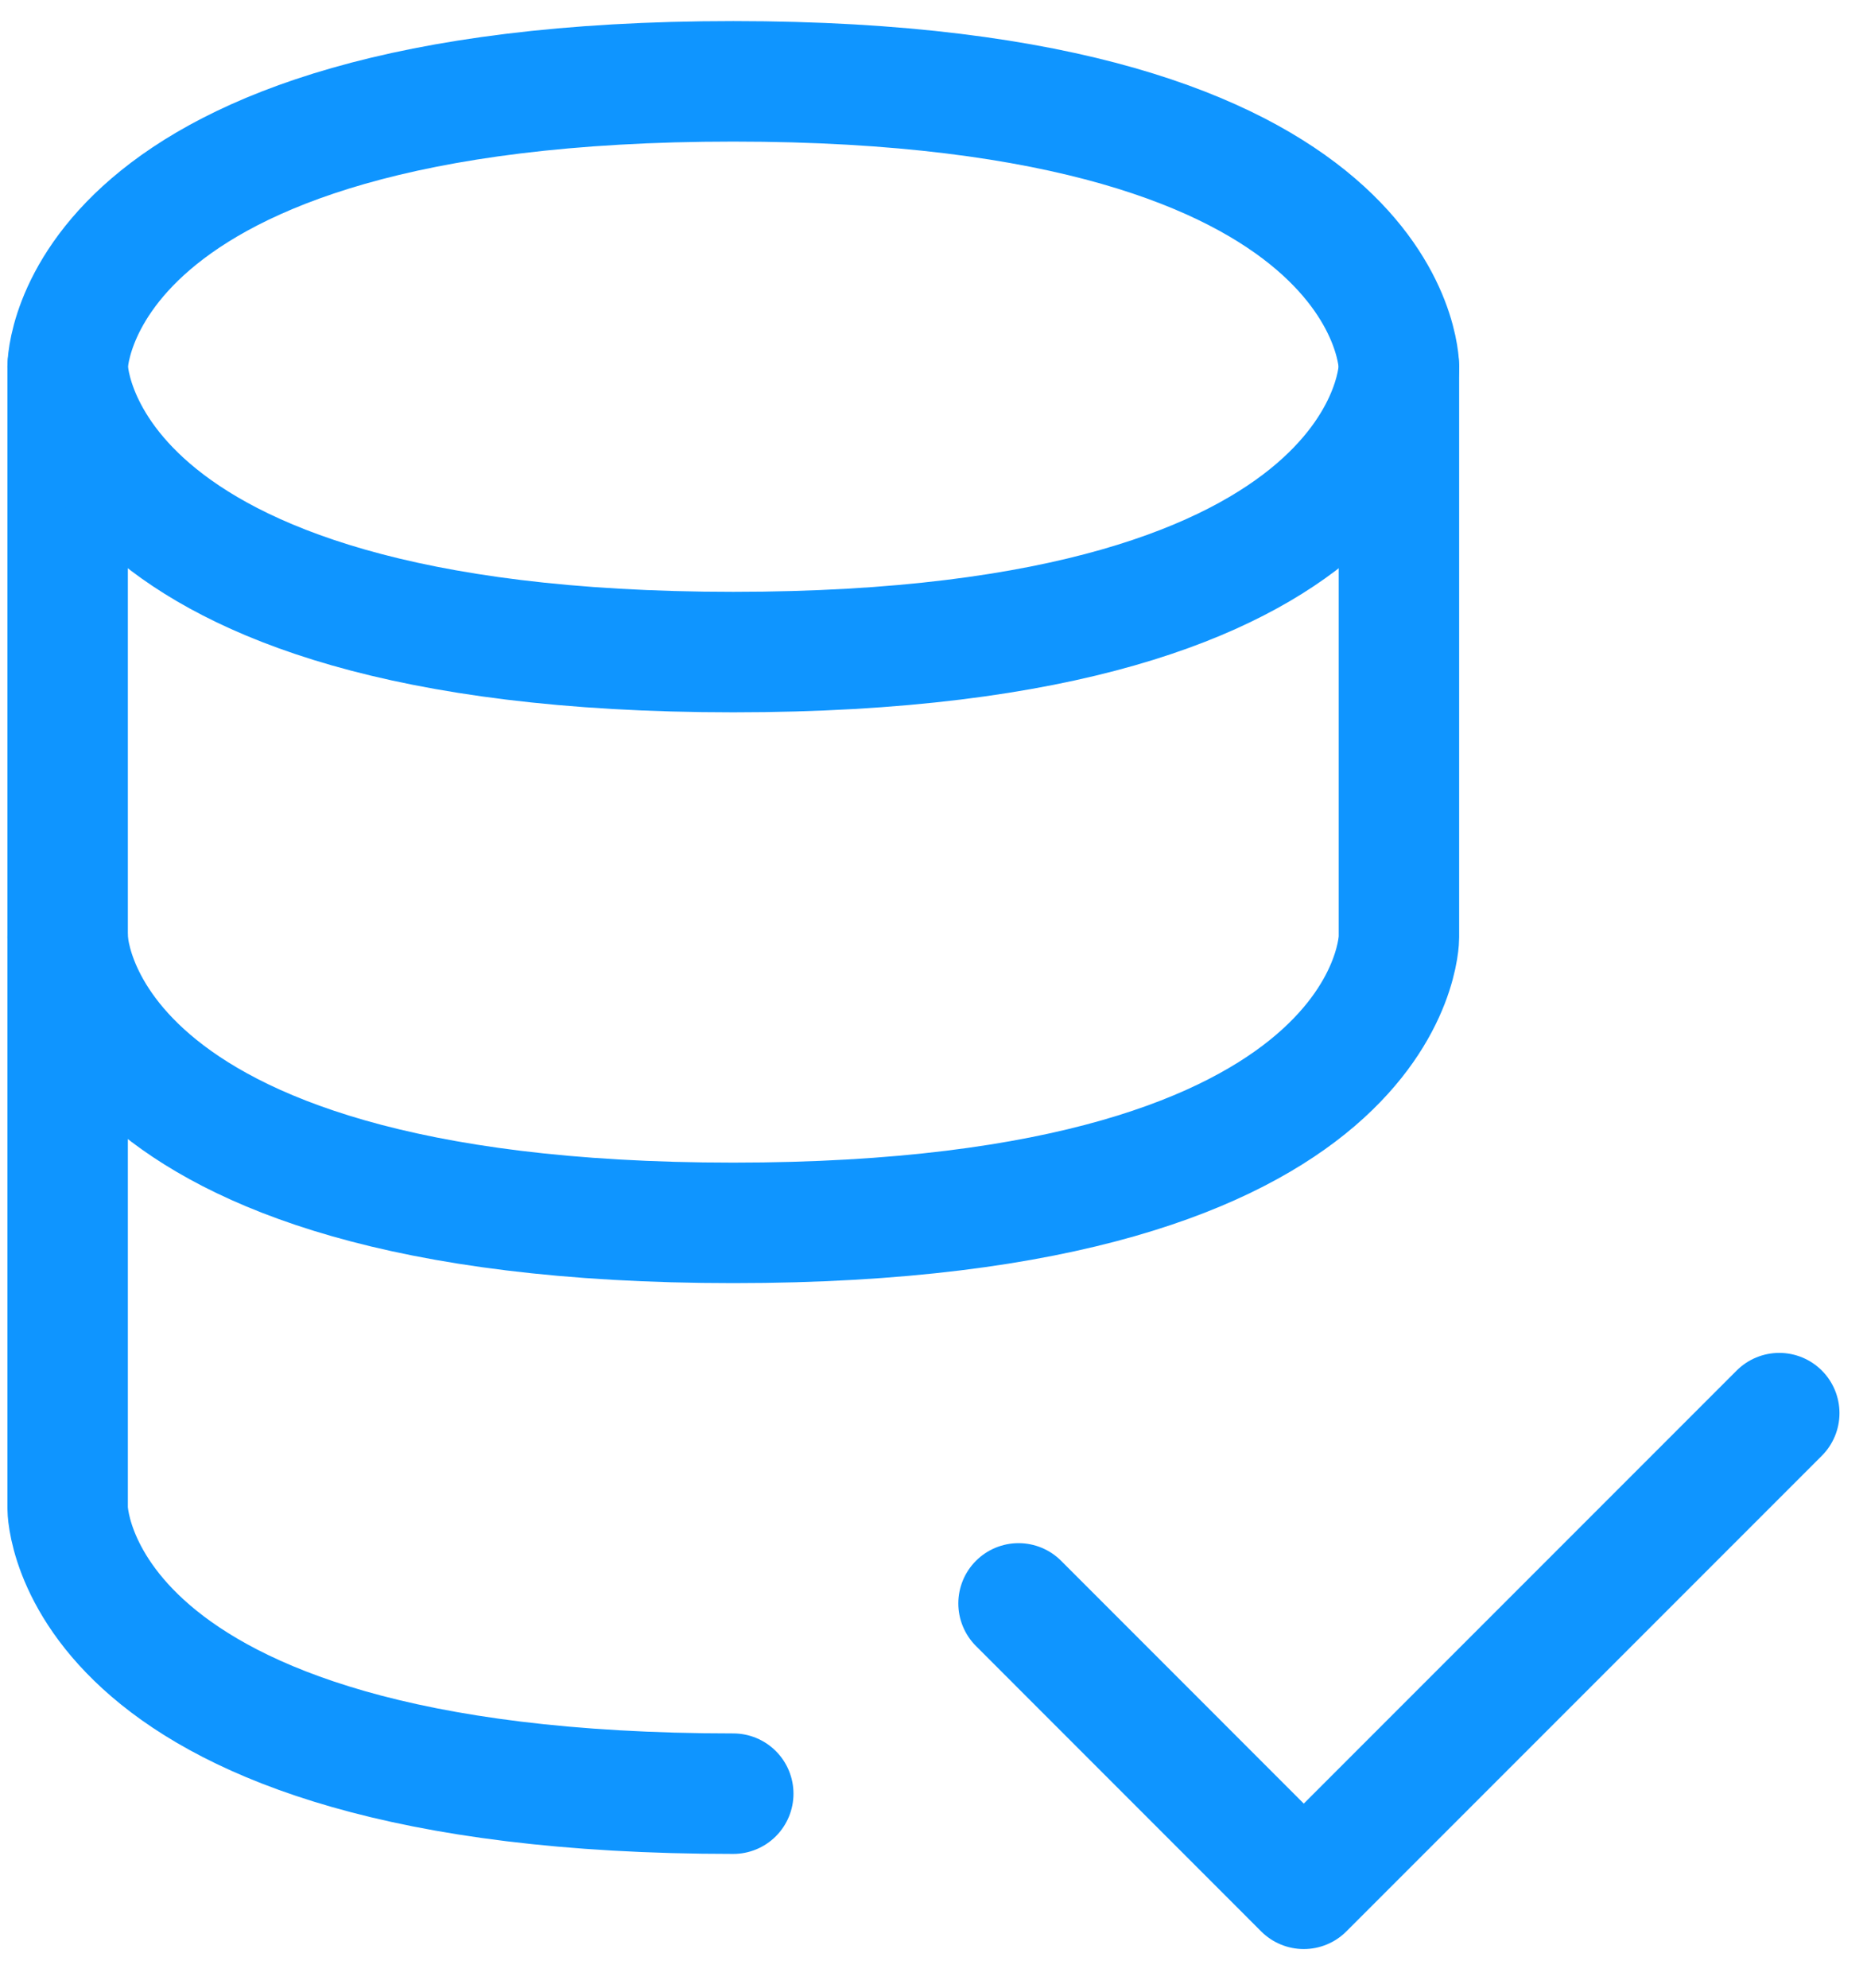
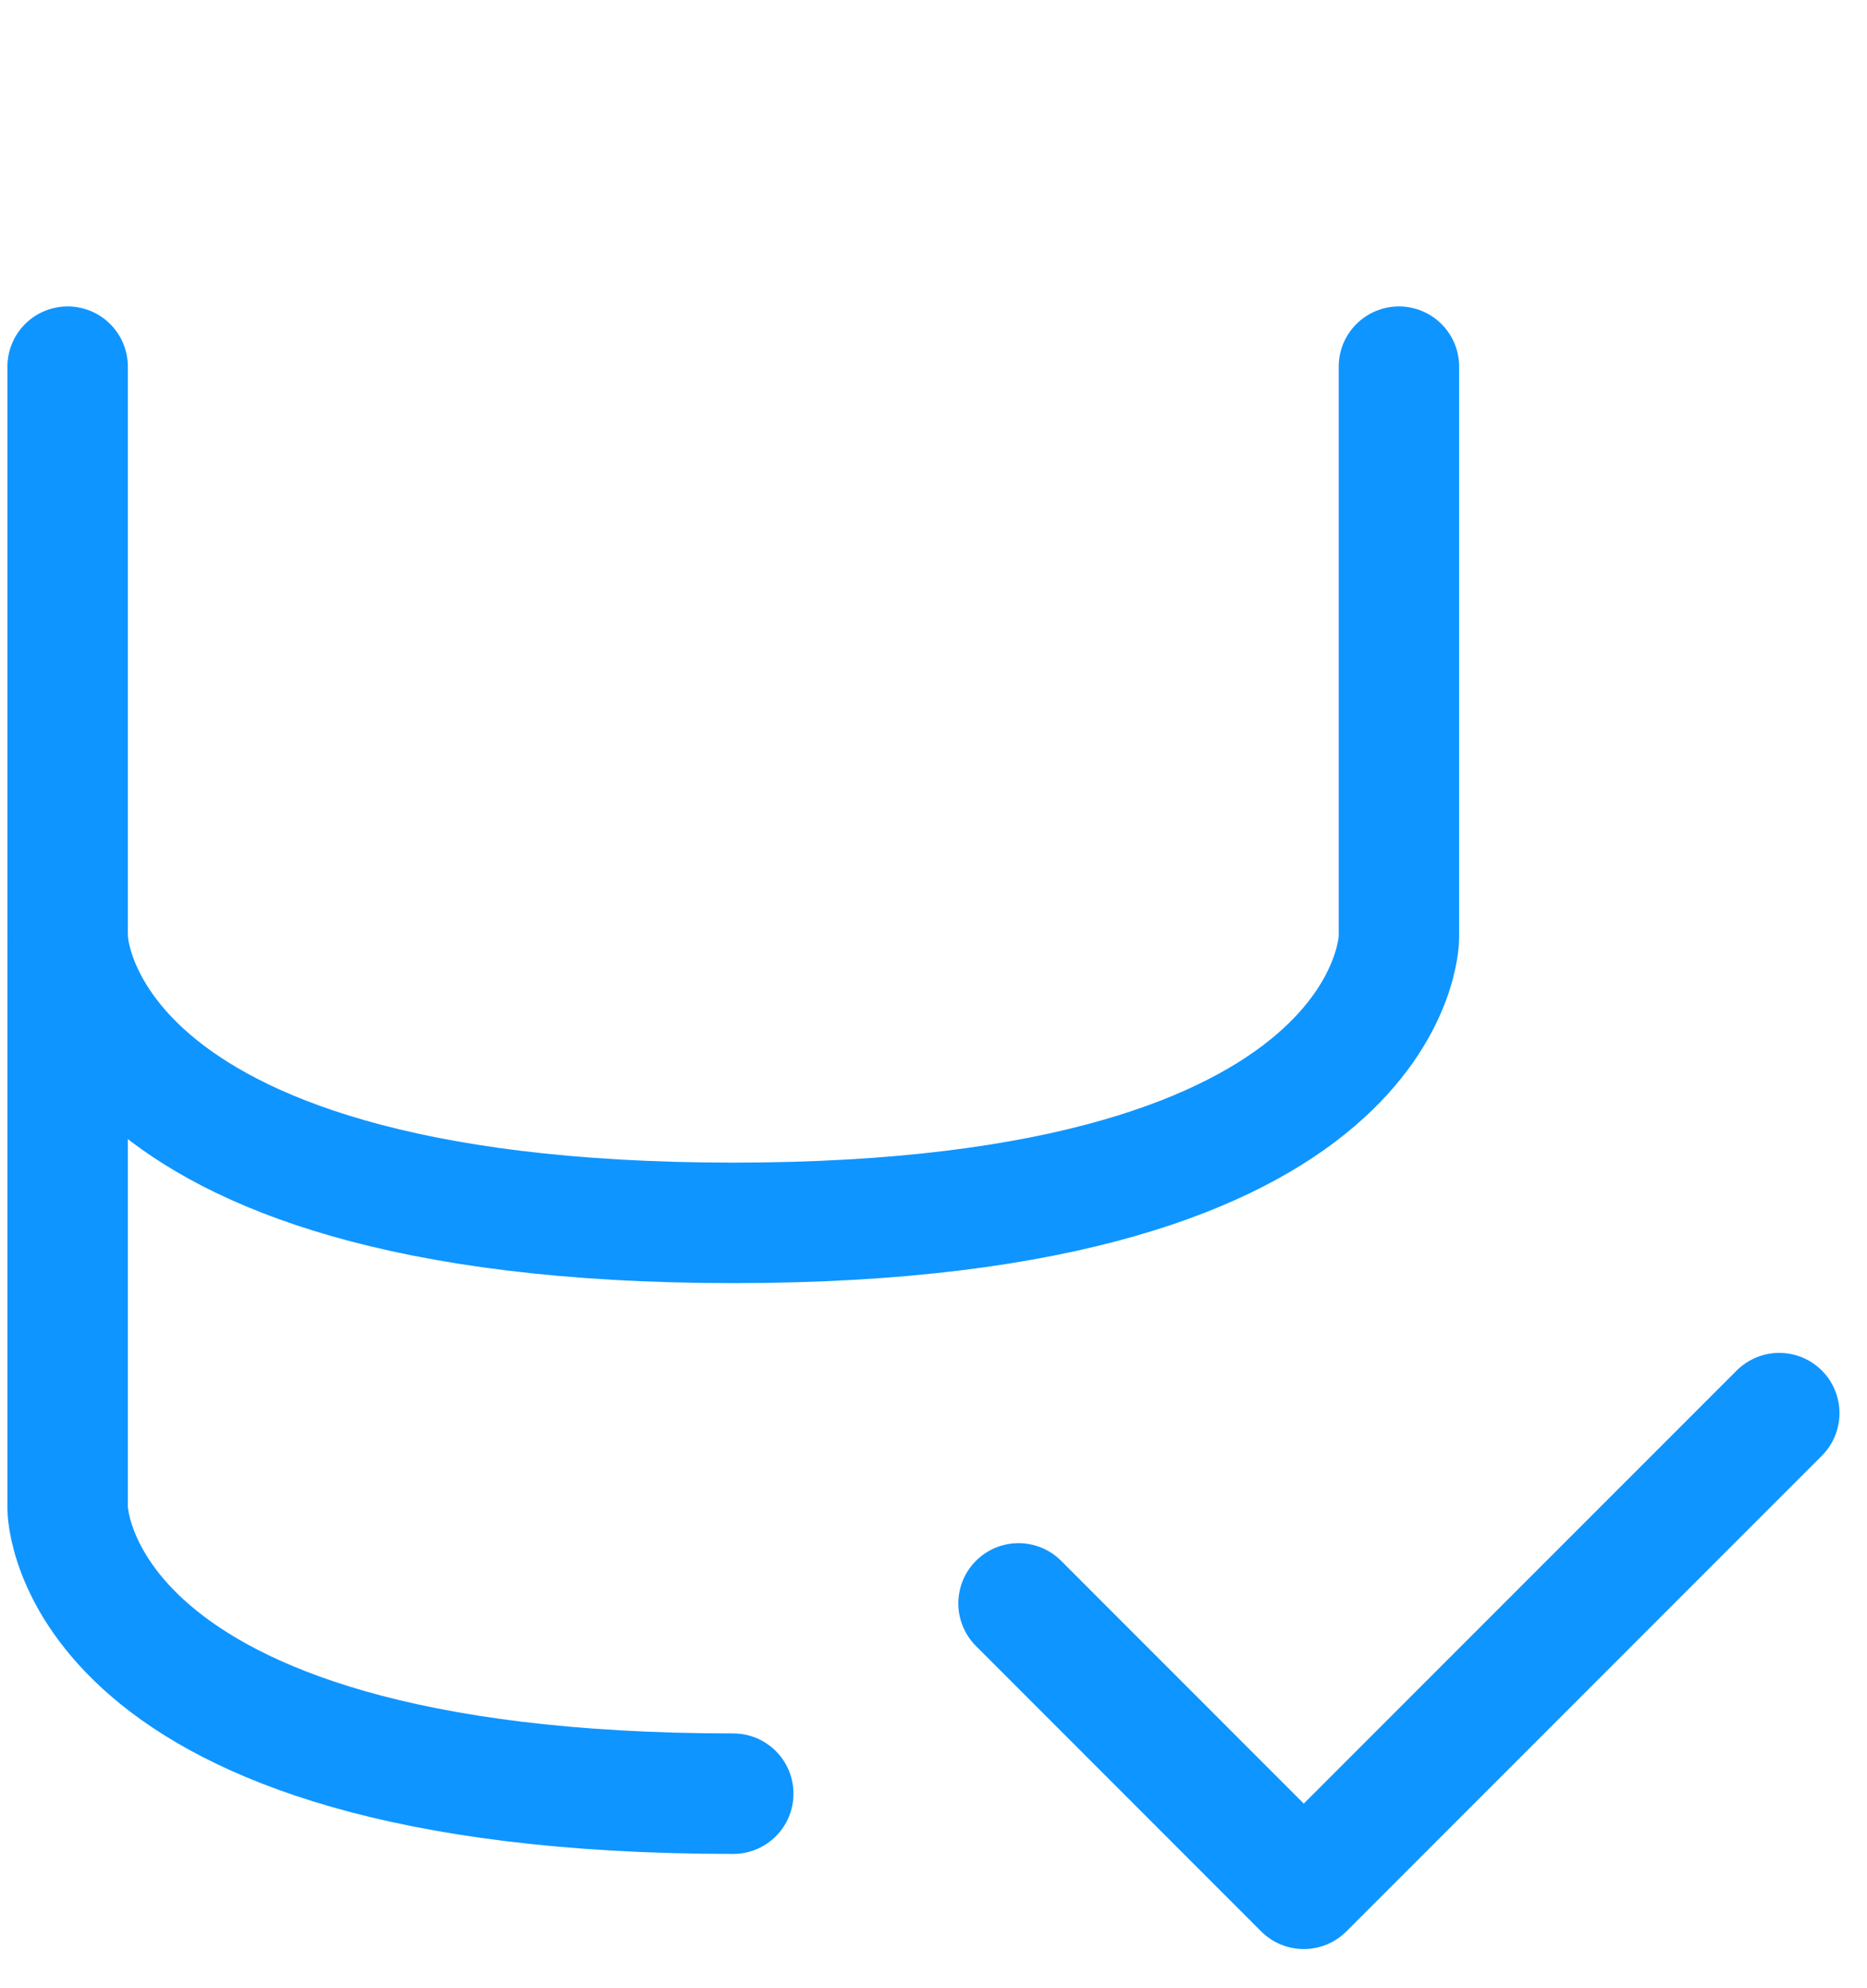
<svg xmlns="http://www.w3.org/2000/svg" width="31" height="33" viewBox="0 0 31 33" fill="none">
  <g id="ð¦ icon &quot;db check&quot;">
    <path id="Vector" d="M16.912 26.613L21.648 31.35L29.543 23.455" stroke="#0F95FF" stroke-width="2" stroke-linecap="round" stroke-linejoin="round" />
    <path id="Vector_2" d="M1.123 6.086V15.56C1.123 15.56 1.123 20.297 12.175 20.297C23.228 20.297 23.228 15.56 23.228 15.56V6.086" stroke="#0F95FF" stroke-width="2" stroke-linecap="round" stroke-linejoin="round" />
-     <path id="Vector_3" d="M12.175 1.35C23.228 1.35 23.228 6.086 23.228 6.086C23.228 6.086 23.228 10.823 12.175 10.823C1.123 10.823 1.123 6.086 1.123 6.086C1.123 6.086 1.123 1.35 12.175 1.35Z" stroke="#0F95FF" stroke-width="2" stroke-linecap="round" stroke-linejoin="round" />
    <path id="Vector_4" d="M12.175 29.771C1.123 29.771 1.123 25.034 1.123 25.034V15.56" stroke="#0F95FF" stroke-width="2" stroke-linecap="round" stroke-linejoin="round" />
  </g>
</svg>